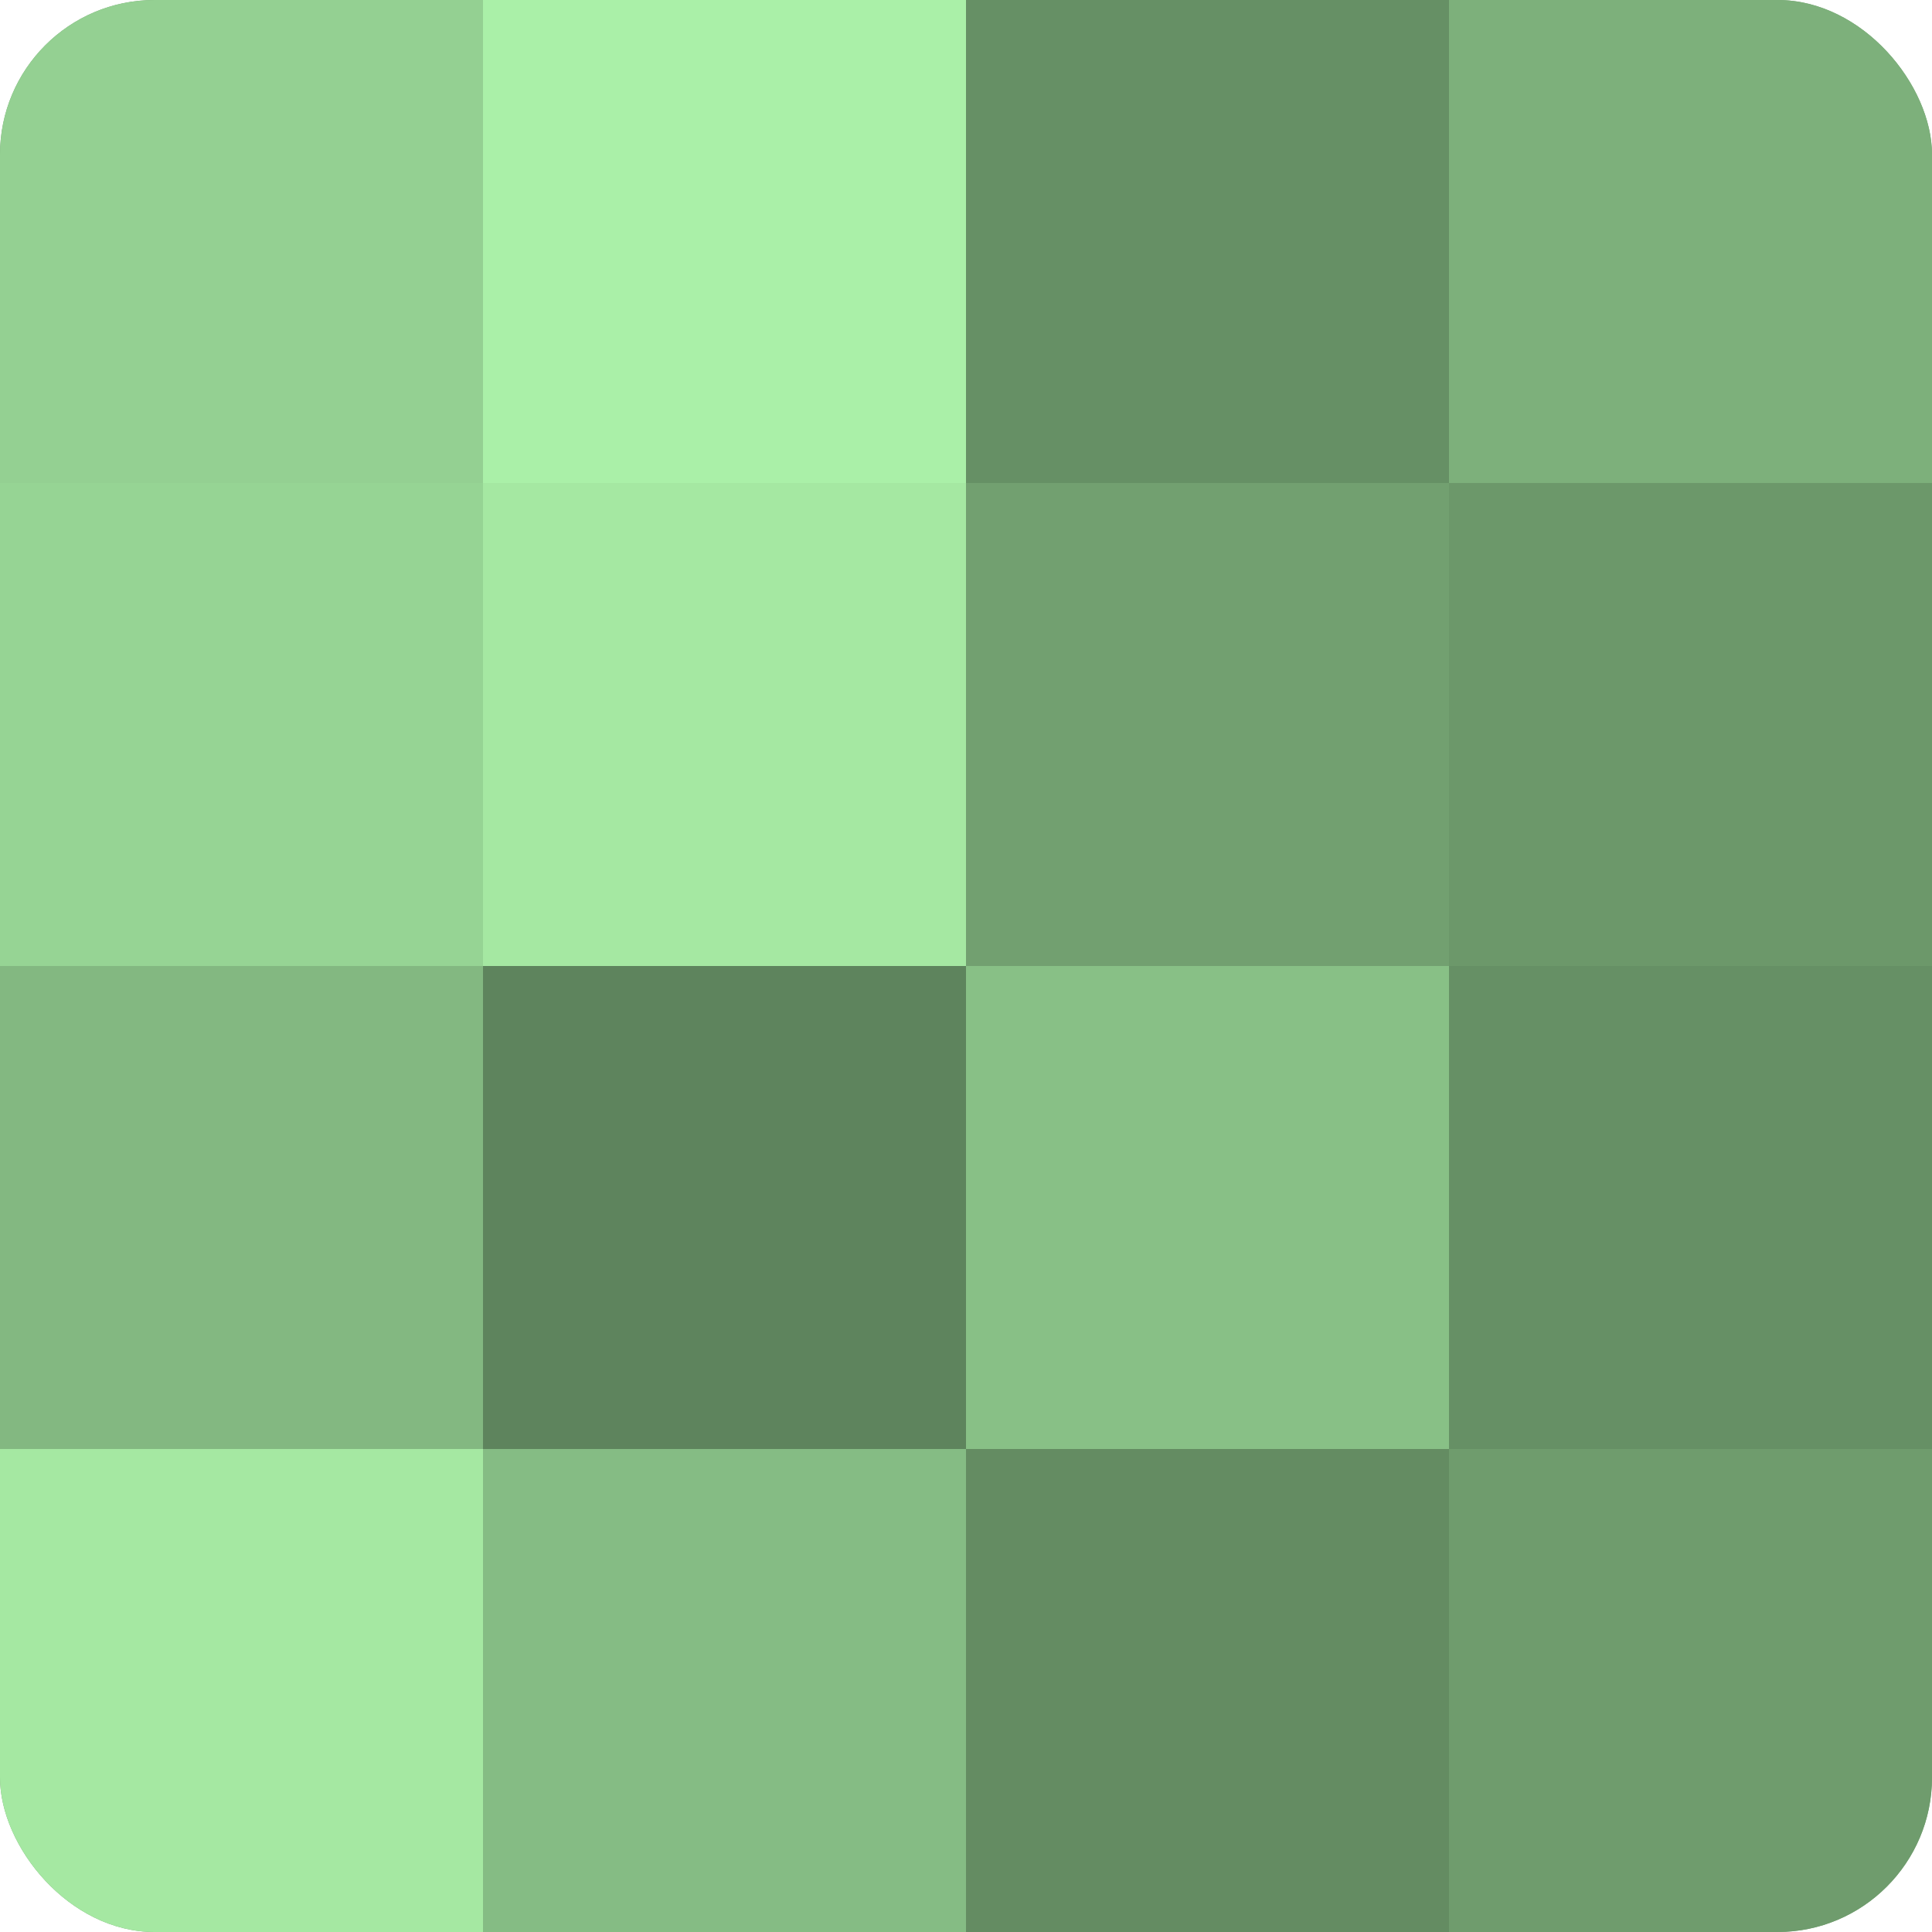
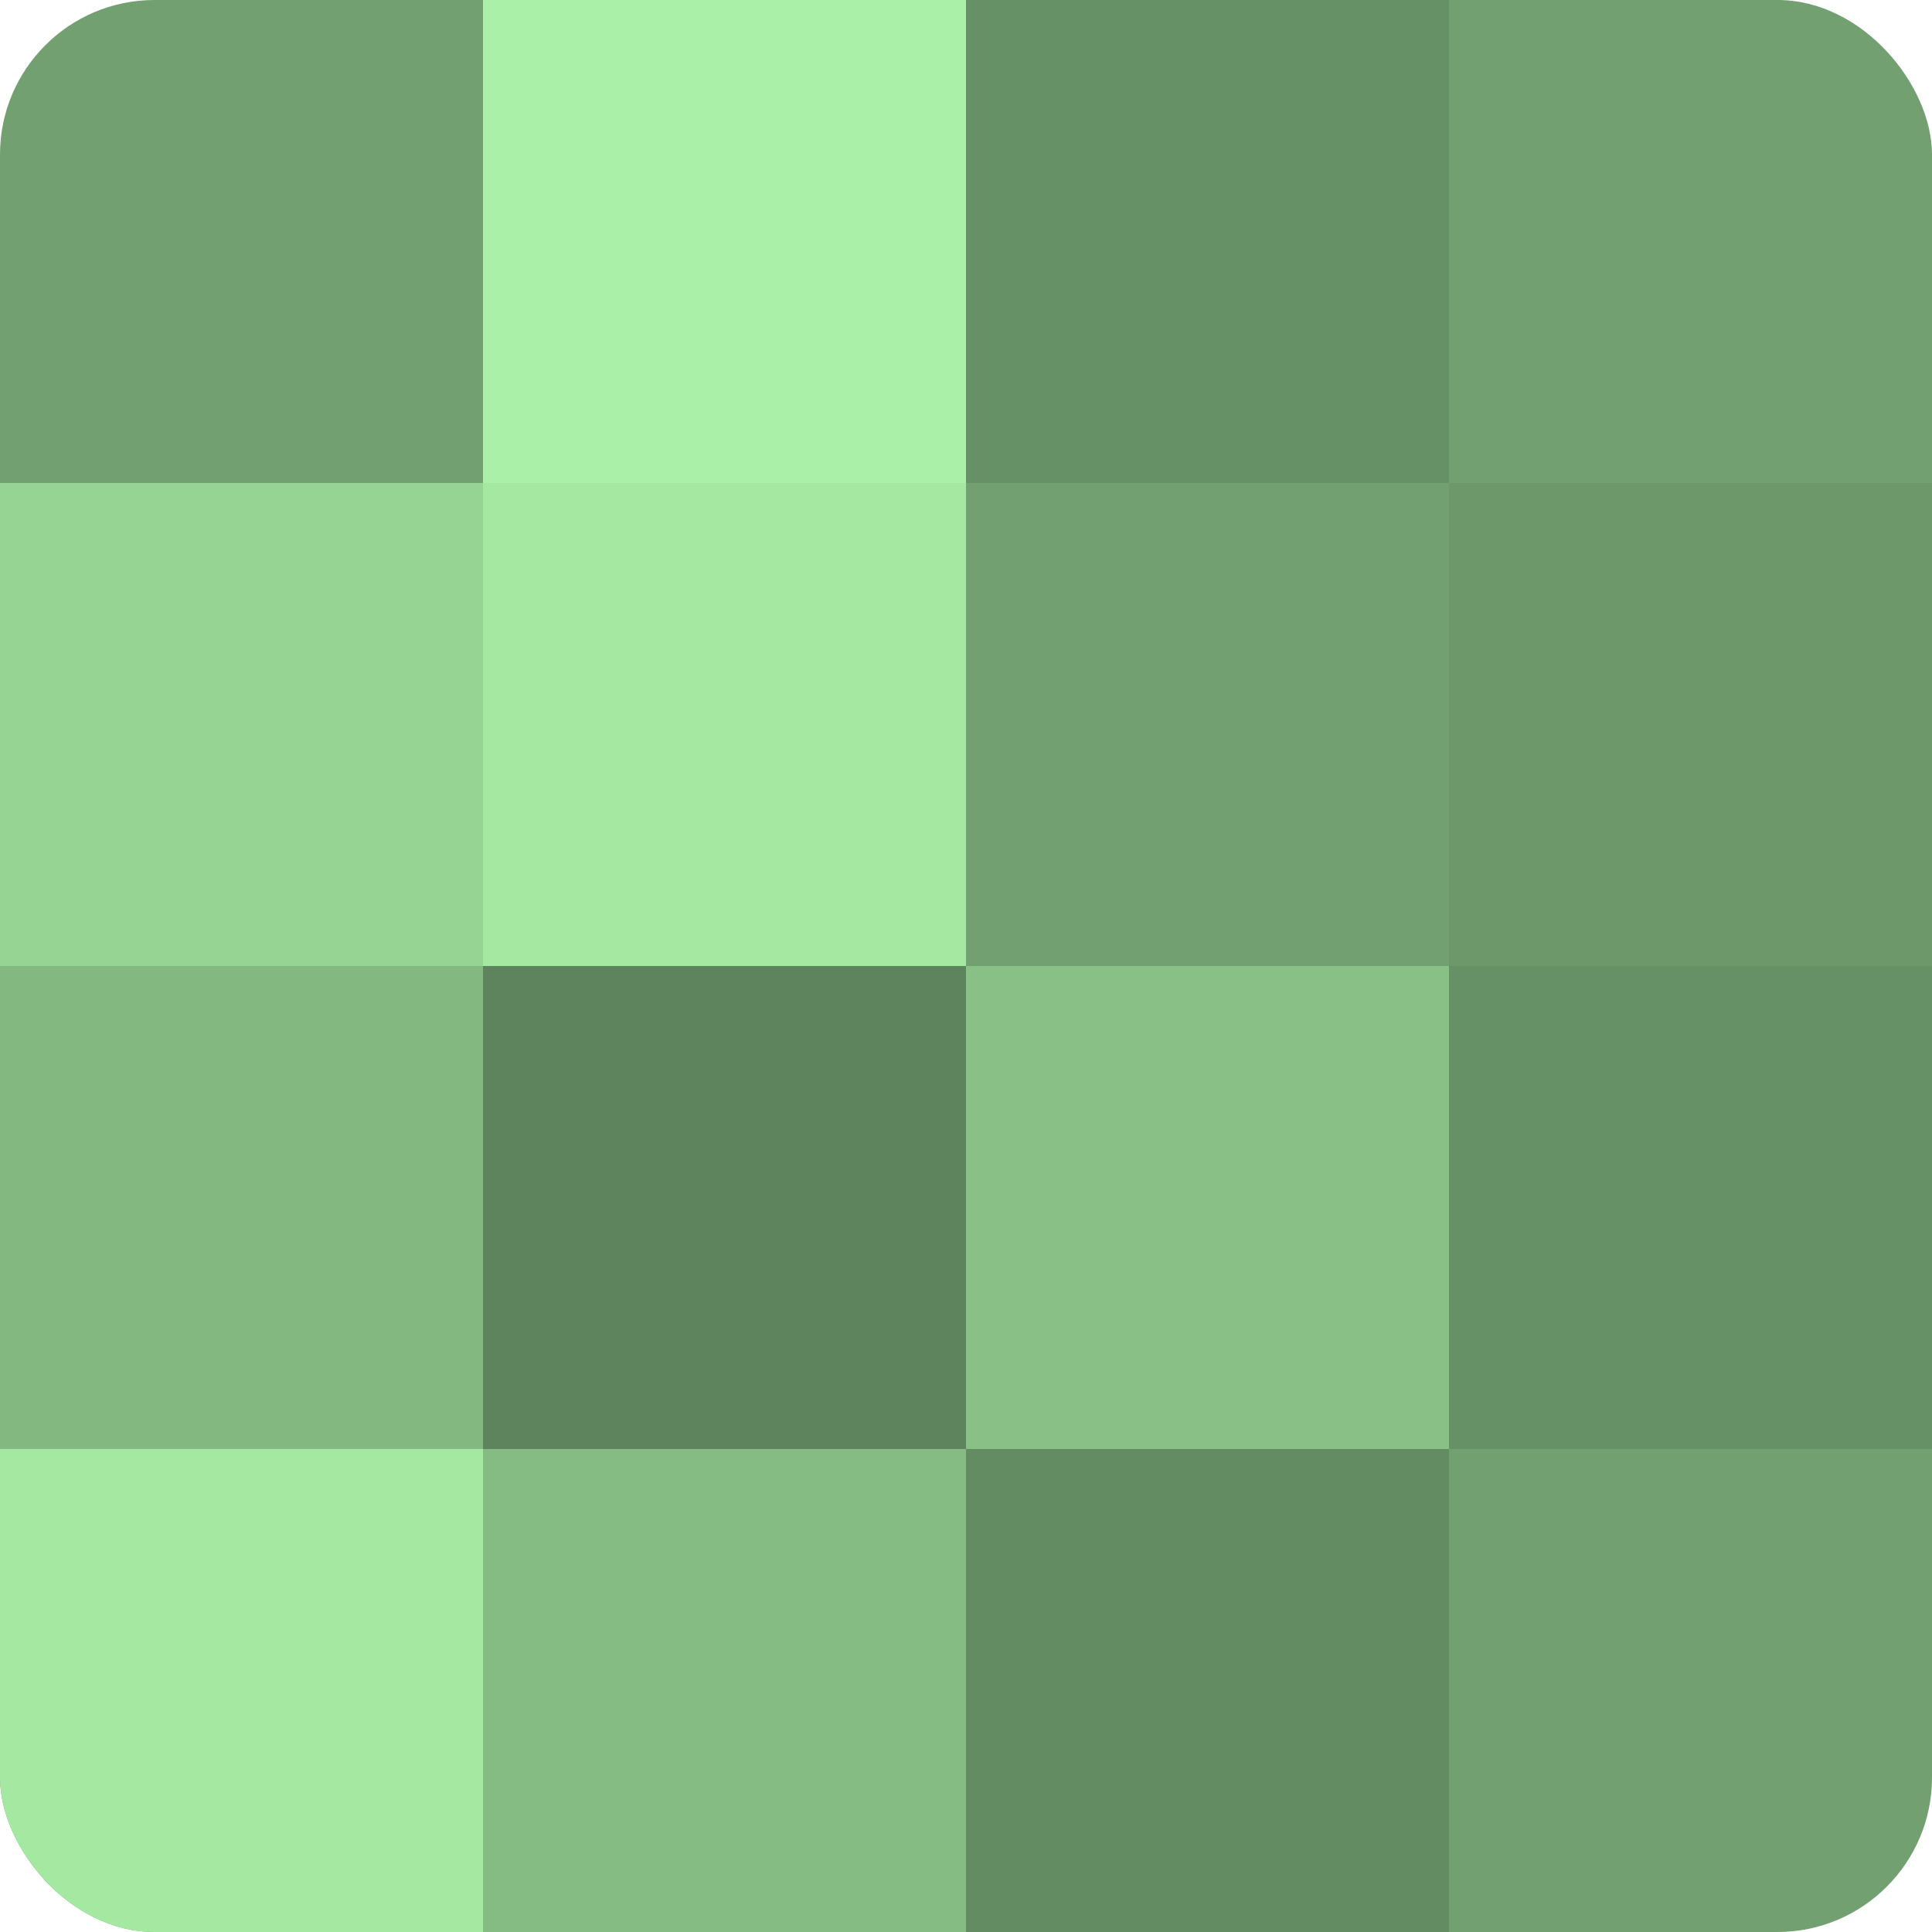
<svg xmlns="http://www.w3.org/2000/svg" width="80" height="80" viewBox="0 0 100 100" preserveAspectRatio="xMidYMid meet">
  <defs>
    <clipPath id="c" width="100" height="100">
      <rect width="100" height="100" rx="8" ry="8" />
    </clipPath>
  </defs>
  <g clip-path="url(#c)">
    <rect width="100" height="100" fill="#72a070" />
-     <rect width="25" height="25" fill="#94d092" />
    <rect y="25" width="25" height="25" fill="#96d494" />
    <rect y="50" width="25" height="25" fill="#83b881" />
    <rect y="75" width="25" height="25" fill="#a5e8a2" />
    <rect x="25" width="25" height="25" fill="#aaf0a8" />
    <rect x="25" y="25" width="25" height="25" fill="#a5e8a2" />
    <rect x="25" y="50" width="25" height="25" fill="#5e845d" />
    <rect x="25" y="75" width="25" height="25" fill="#85bc84" />
    <rect x="50" width="25" height="25" fill="#669065" />
    <rect x="50" y="25" width="25" height="25" fill="#72a070" />
    <rect x="50" y="50" width="25" height="25" fill="#88c086" />
    <rect x="50" y="75" width="25" height="25" fill="#648c62" />
-     <rect x="75" width="25" height="25" fill="#7db07b" />
    <rect x="75" y="25" width="25" height="25" fill="#6c986a" />
    <rect x="75" y="50" width="25" height="25" fill="#669065" />
-     <rect x="75" y="75" width="25" height="25" fill="#6f9c6d" />
  </g>
</svg>